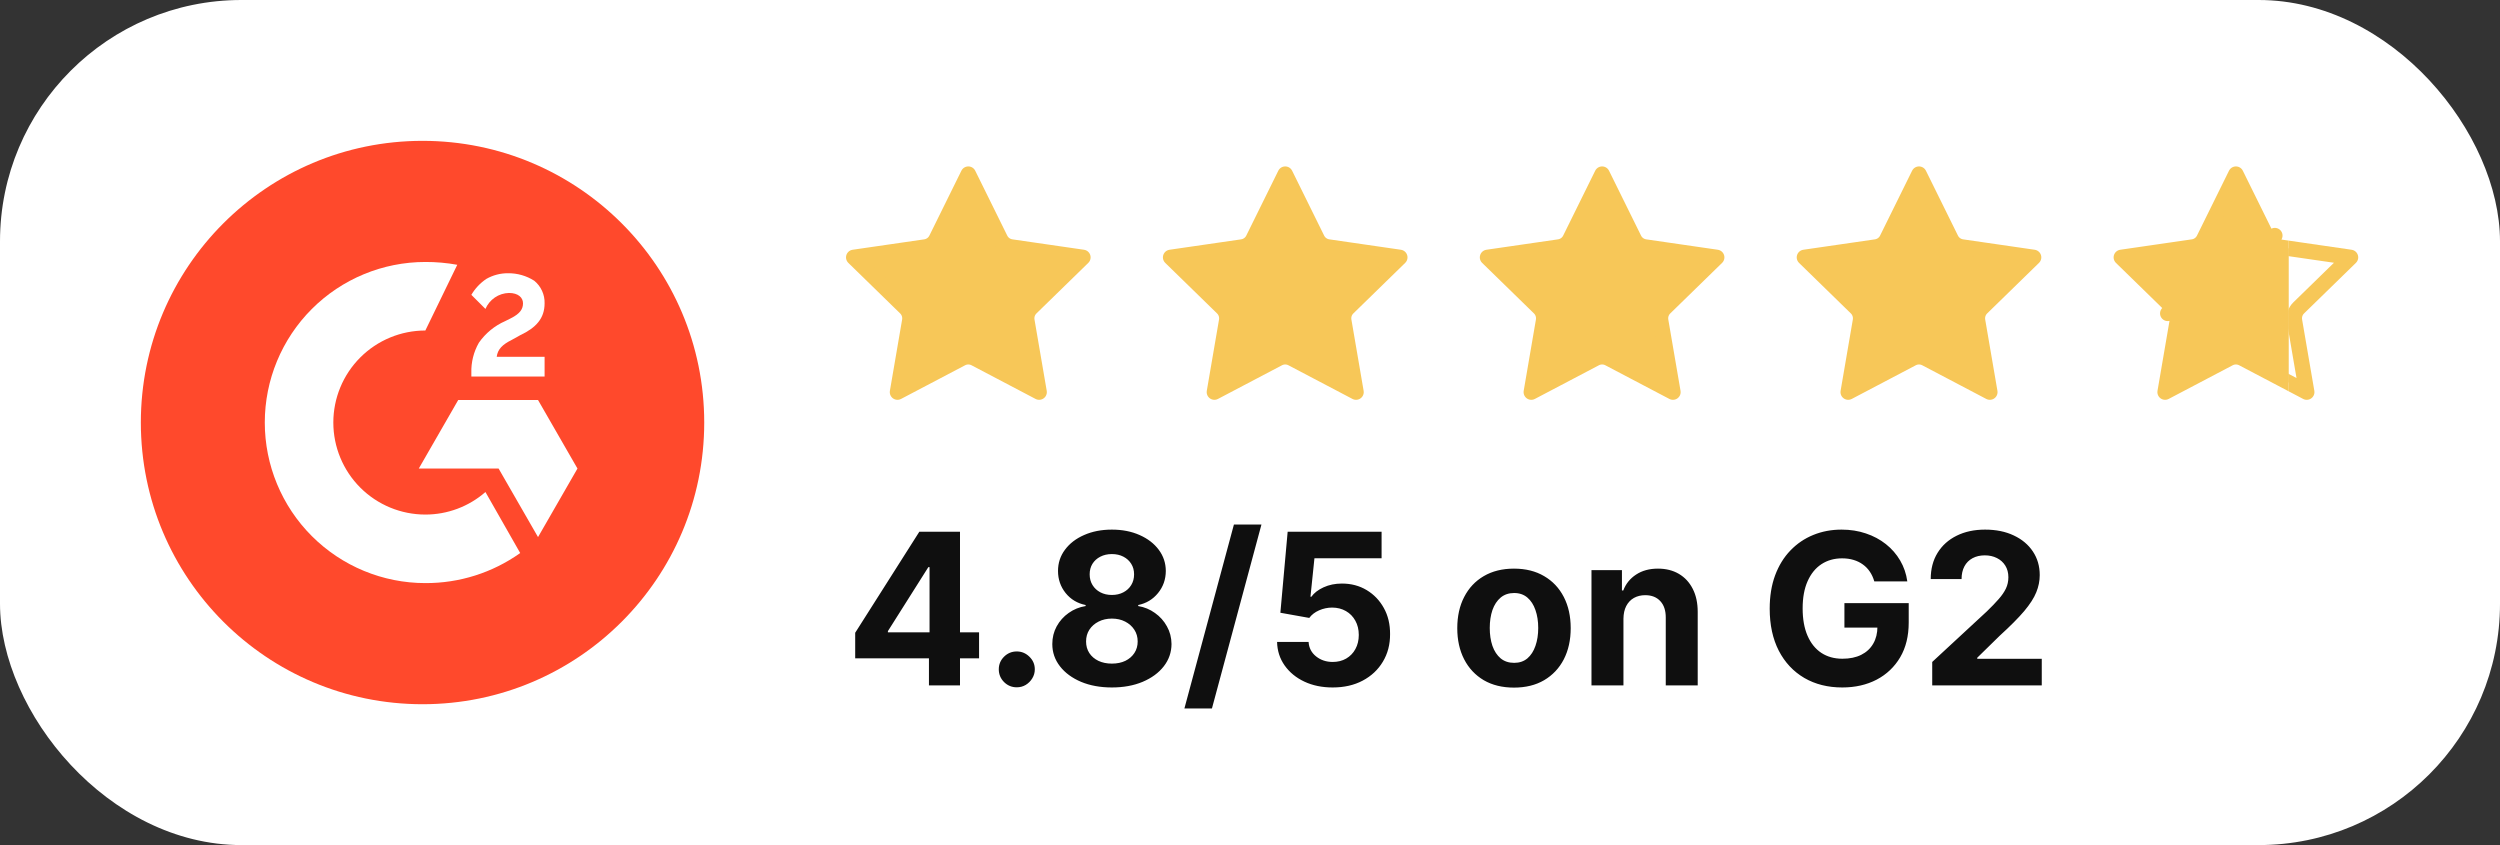
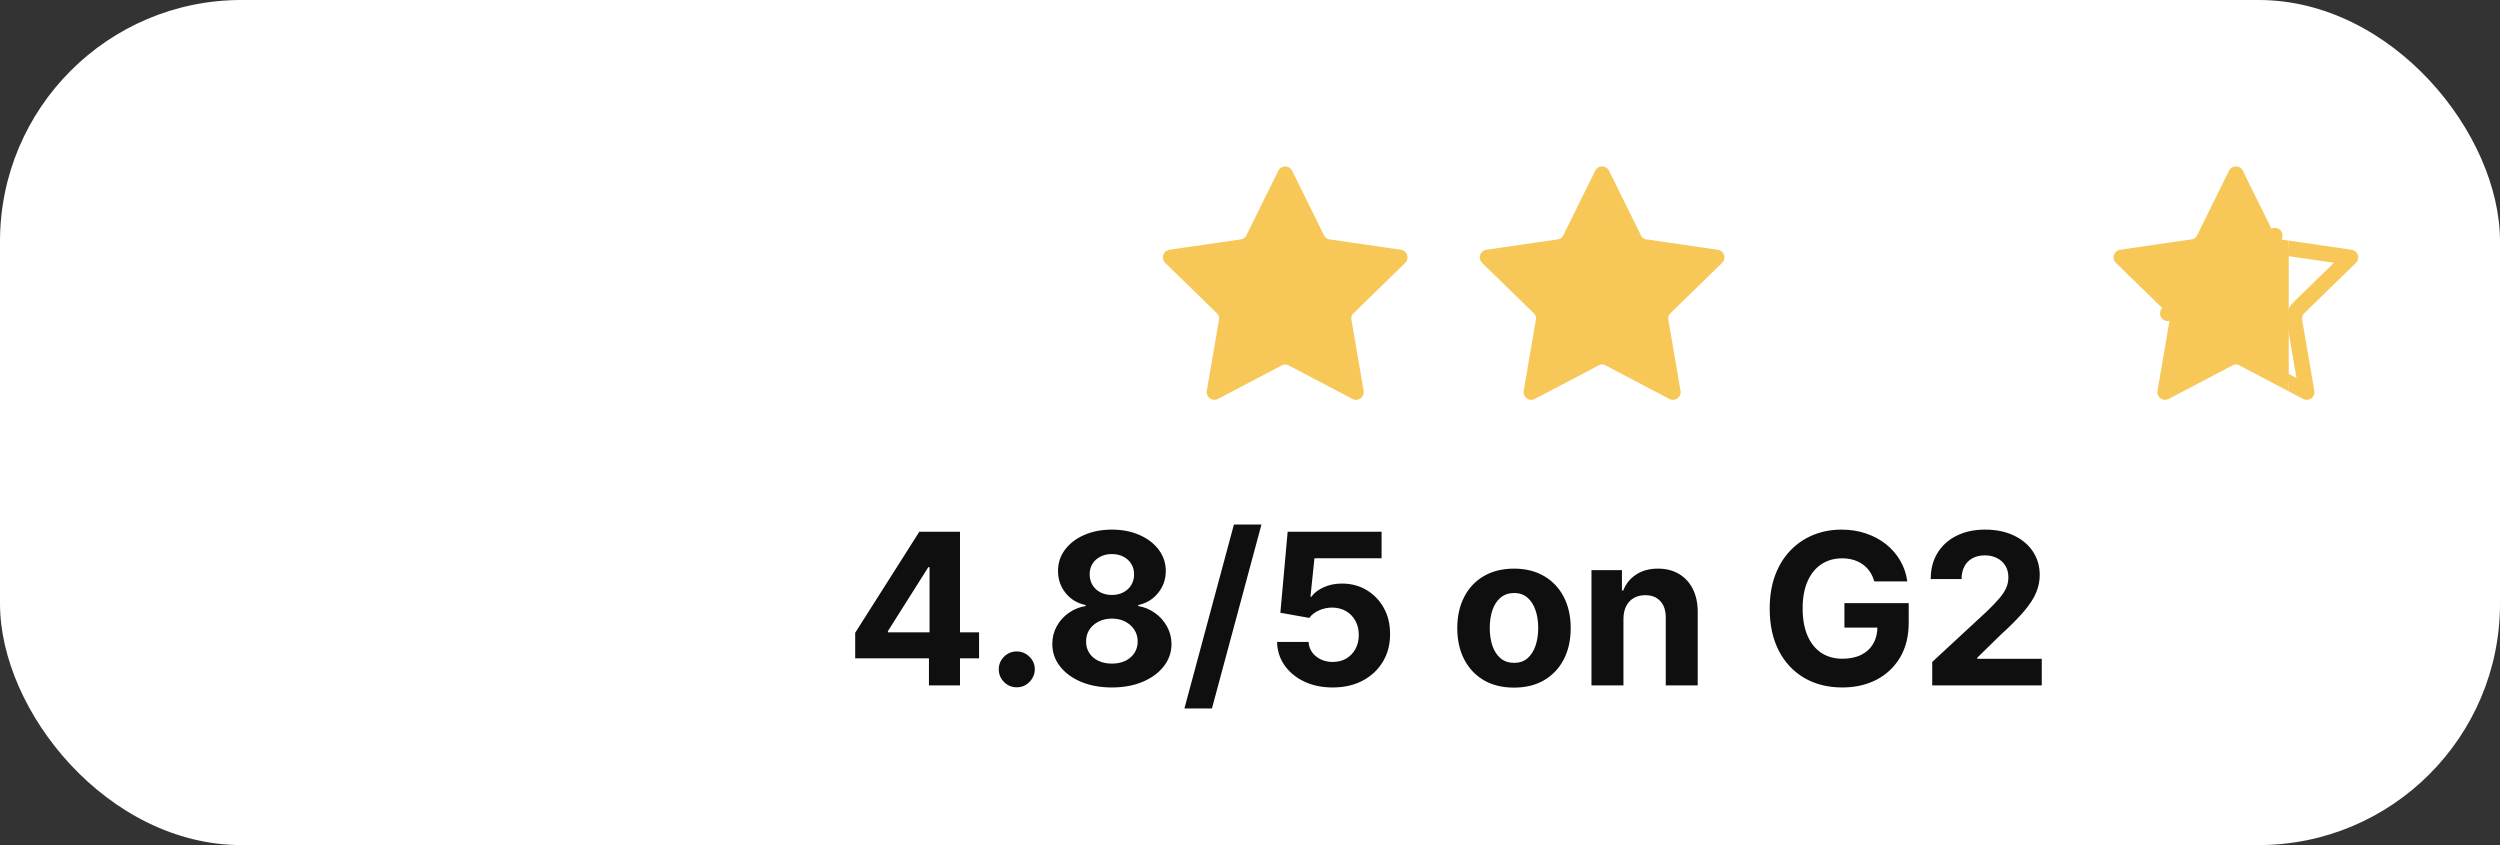
<svg xmlns="http://www.w3.org/2000/svg" width="142" height="48" viewBox="0 0 142 48" fill="none">
  <rect x="0" y="0" width="142" height="48" fill="#333333" stroke="none" />
  <rect width="142" height="48" rx="13.714" fill="white" />
  <g clip-path="url(#clip0_554_10404)">
-     <path d="M24 40C32.837 40 40 32.837 40 24C40 15.163 32.837 8 24 8C15.163 8 8 15.163 8 24C8 32.837 15.163 40 24 40Z" fill="#FF492C" />
+     <path d="M24 40C32.837 40 40 32.837 40 24C40 15.163 32.837 8 24 8C15.163 8 8 15.163 8 24Z" fill="#FF492C" />
    <path d="M30.933 20.267H28.213C28.267 19.84 28.533 19.573 29.067 19.307L29.547 19.04C30.453 18.613 30.933 18.08 30.933 17.227C30.94 16.983 30.89 16.741 30.788 16.519C30.687 16.297 30.536 16.101 30.347 15.947C29.901 15.662 29.382 15.514 28.853 15.52C28.424 15.517 28 15.628 27.627 15.84C27.277 16.074 26.985 16.384 26.773 16.747L27.573 17.547C27.686 17.284 27.871 17.059 28.107 16.898C28.343 16.737 28.621 16.648 28.907 16.64C29.44 16.64 29.707 16.907 29.707 17.227C29.707 17.547 29.547 17.813 29.013 18.08L28.693 18.24C28.092 18.504 27.576 18.928 27.2 19.467C26.904 19.986 26.756 20.576 26.773 21.173V21.387H30.933V20.267Z" fill="white" />
-     <path d="M30.56 22.72H26.027L23.787 26.613H28.32L30.56 30.507L32.8 26.613L30.56 22.72Z" fill="white" />
    <path d="M24.16 29.227C22.774 29.227 21.444 28.676 20.464 27.696C19.484 26.716 18.933 25.386 18.933 24C18.933 22.614 19.484 21.284 20.464 20.304C21.444 19.324 22.774 18.773 24.16 18.773L25.973 15.04C25.375 14.931 24.768 14.878 24.16 14.88C21.741 14.88 19.421 15.841 17.711 17.551C16.001 19.262 15.04 21.581 15.04 24C15.04 26.419 16.001 28.738 17.711 30.449C19.421 32.159 21.741 33.12 24.16 33.12C26.09 33.128 27.974 32.532 29.547 31.413L27.573 27.947C26.628 28.773 25.415 29.228 24.16 29.227Z" fill="white" />
  </g>
  <g clip-path="url(#clip1_554_10404)">
-     <path d="M53.181 13.575L55 9.89L56.819 13.575C56.939 13.82 57.173 13.989 57.443 14.028L61.509 14.619L58.567 17.488C58.371 17.678 58.282 17.953 58.328 18.222L59.023 22.272L55.386 20.36C55.144 20.233 54.856 20.233 54.614 20.36L50.977 22.272L51.672 18.222C51.718 17.953 51.629 17.678 51.433 17.488L48.491 14.619L52.557 14.028C52.827 13.989 53.061 13.82 53.181 13.575Z" fill="#F7C758" stroke="#F7C758" stroke-width="0.875" stroke-linejoin="round" />
-   </g>
+     </g>
  <g clip-path="url(#clip2_554_10404)">
    <path d="M71.181 13.575L73 9.89L74.819 13.575C74.939 13.82 75.173 13.989 75.443 14.028L79.509 14.619L76.567 17.488C76.371 17.678 76.282 17.953 76.328 18.222L77.023 22.272L73.386 20.36C73.144 20.233 72.856 20.233 72.614 20.36L68.977 22.272L69.672 18.222C69.718 17.953 69.629 17.678 69.433 17.488L66.491 14.619L70.557 14.028C70.827 13.989 71.061 13.82 71.181 13.575Z" fill="#F7C758" stroke="#F7C758" stroke-width="0.875" stroke-linejoin="round" />
  </g>
  <g clip-path="url(#clip3_554_10404)">
    <path d="M89.181 13.575L91 9.89L92.819 13.575C92.939 13.82 93.173 13.989 93.443 14.028L97.509 14.619L94.567 17.488C94.371 17.678 94.282 17.953 94.328 18.222L95.023 22.272L91.386 20.36C91.144 20.233 90.856 20.233 90.614 20.36L86.977 22.272L87.672 18.222C87.718 17.953 87.629 17.678 87.433 17.488L84.491 14.619L88.557 14.028C88.827 13.989 89.061 13.82 89.181 13.575Z" fill="#F7C758" stroke="#F7C758" stroke-width="0.875" stroke-linejoin="round" />
  </g>
  <g clip-path="url(#clip4_554_10404)">
-     <path d="M107.181 13.575L109 9.89L110.819 13.575C110.939 13.82 111.173 13.989 111.443 14.028L115.509 14.619L112.567 17.488C112.371 17.678 112.282 17.953 112.328 18.222L113.023 22.272L109.386 20.36C109.144 20.233 108.856 20.233 108.614 20.36L104.977 22.272L105.672 18.222C105.718 17.953 105.629 17.678 105.433 17.488L102.491 14.619L106.557 14.028C106.827 13.989 107.061 13.82 107.181 13.575Z" fill="#F7C758" stroke="#F7C758" stroke-width="0.875" stroke-linejoin="round" />
-   </g>
+     </g>
  <g clip-path="url(#clip5_554_10404)">
    <path d="M125.181 13.575L127 9.89L128.819 13.575L129.211 13.381L128.819 13.575C128.939 13.82 129.173 13.989 129.443 14.028L133.509 14.619L130.567 17.488L130.872 17.801L130.567 17.488C130.371 17.678 130.282 17.953 130.328 18.222L131.023 22.272L127.386 20.36C127.144 20.233 126.856 20.233 126.614 20.36L122.977 22.272L123.672 18.222C123.718 17.953 123.629 17.678 123.433 17.488L123.128 17.801L123.433 17.488L120.491 14.619L124.557 14.028C124.827 13.989 125.061 13.82 125.181 13.575ZM131.039 22.363C131.039 22.363 131.039 22.363 131.039 22.363L131.039 22.363Z" fill="#F7C758" stroke="#F7C758" stroke-width="0.875" stroke-linejoin="round" />
  </g>
  <g clip-path="url(#clip6_554_10404)">
    <path d="M125.181 13.575L127 9.89L128.819 13.575C128.939 13.82 129.173 13.989 129.443 14.028L133.509 14.619L130.567 17.488C130.371 17.678 130.282 17.953 130.328 18.222L131.023 22.272L127.386 20.36C127.144 20.233 126.856 20.233 126.614 20.36L122.977 22.272L123.672 18.222C123.718 17.953 123.629 17.678 123.433 17.488L120.491 14.619L124.557 14.028C124.827 13.989 125.061 13.82 125.181 13.575Z" stroke="#F7C758" stroke-width="0.875" stroke-linejoin="round" />
  </g>
  <path d="M48.575 37.395V35.941L52.219 30.201H53.472V32.213H52.73L50.433 35.848V35.916H55.611V37.395H48.575ZM52.764 38.929V36.951L52.798 36.308V30.201H54.528V38.929H52.764ZM57.754 39.039C57.473 39.039 57.231 38.94 57.03 38.741C56.831 38.539 56.731 38.298 56.731 38.017C56.731 37.738 56.831 37.5 57.03 37.301C57.231 37.102 57.473 37.002 57.754 37.002C58.027 37.002 58.266 37.102 58.47 37.301C58.675 37.5 58.777 37.738 58.777 38.017C58.777 38.204 58.729 38.376 58.632 38.532C58.538 38.686 58.415 38.809 58.261 38.903C58.108 38.994 57.939 39.039 57.754 39.039ZM63.154 39.048C62.498 39.048 61.914 38.941 61.403 38.728C60.895 38.512 60.495 38.218 60.206 37.846C59.916 37.474 59.771 37.052 59.771 36.581C59.771 36.217 59.853 35.883 60.018 35.579C60.186 35.272 60.413 35.018 60.7 34.816C60.987 34.612 61.308 34.481 61.663 34.424V34.365C61.197 34.271 60.819 34.045 60.529 33.687C60.24 33.326 60.095 32.907 60.095 32.43C60.095 31.978 60.227 31.576 60.491 31.224C60.755 30.869 61.117 30.59 61.578 30.389C62.041 30.184 62.566 30.082 63.154 30.082C63.742 30.082 64.267 30.184 64.727 30.389C65.19 30.593 65.554 30.873 65.818 31.228C66.082 31.581 66.216 31.981 66.218 32.43C66.216 32.91 66.068 33.329 65.775 33.687C65.483 34.045 65.108 34.271 64.65 34.365V34.424C65 34.481 65.316 34.612 65.6 34.816C65.887 35.018 66.115 35.272 66.282 35.579C66.453 35.883 66.539 36.217 66.542 36.581C66.539 37.052 66.393 37.474 66.103 37.846C65.814 38.218 65.413 38.512 64.902 38.728C64.393 38.941 63.811 39.048 63.154 39.048ZM63.154 37.693C63.447 37.693 63.703 37.64 63.922 37.535C64.14 37.427 64.311 37.279 64.433 37.092C64.558 36.902 64.62 36.683 64.62 36.436C64.62 36.183 64.556 35.96 64.429 35.767C64.301 35.571 64.127 35.417 63.909 35.306C63.69 35.193 63.439 35.136 63.154 35.136C62.873 35.136 62.622 35.193 62.4 35.306C62.179 35.417 62.004 35.571 61.876 35.767C61.751 35.96 61.689 36.183 61.689 36.436C61.689 36.683 61.75 36.902 61.872 37.092C61.994 37.279 62.166 37.427 62.387 37.535C62.609 37.64 62.865 37.693 63.154 37.693ZM63.154 33.794C63.399 33.794 63.616 33.744 63.806 33.645C63.997 33.545 64.146 33.407 64.254 33.231C64.362 33.055 64.416 32.852 64.416 32.622C64.416 32.395 64.362 32.196 64.254 32.025C64.146 31.852 63.998 31.717 63.811 31.62C63.623 31.521 63.404 31.471 63.154 31.471C62.907 31.471 62.689 31.521 62.498 31.62C62.308 31.717 62.159 31.852 62.051 32.025C61.946 32.196 61.893 32.395 61.893 32.622C61.893 32.852 61.947 33.055 62.055 33.231C62.163 33.407 62.312 33.545 62.502 33.645C62.693 33.744 62.91 33.794 63.154 33.794ZM71.651 29.792L68.838 40.241H67.274L70.087 29.792H71.651ZM75.696 39.048C75.093 39.048 74.556 38.937 74.085 38.715C73.616 38.494 73.244 38.188 72.968 37.799C72.693 37.41 72.549 36.964 72.538 36.461H74.328C74.348 36.799 74.49 37.074 74.754 37.284C75.018 37.494 75.332 37.599 75.696 37.599C75.985 37.599 76.241 37.535 76.463 37.407C76.687 37.277 76.862 37.096 76.987 36.866C77.115 36.633 77.179 36.366 77.179 36.065C77.179 35.758 77.113 35.488 76.983 35.255C76.855 35.022 76.677 34.84 76.45 34.71C76.223 34.579 75.963 34.512 75.67 34.51C75.414 34.51 75.166 34.562 74.924 34.667C74.686 34.772 74.5 34.916 74.366 35.098L72.725 34.804L73.139 30.201H78.474V31.71H74.66L74.434 33.896H74.485C74.639 33.68 74.87 33.501 75.18 33.359C75.49 33.217 75.836 33.146 76.22 33.146C76.745 33.146 77.214 33.27 77.626 33.517C78.038 33.764 78.363 34.103 78.602 34.535C78.841 34.964 78.959 35.458 78.956 36.018C78.959 36.606 78.822 37.129 78.546 37.586C78.274 38.041 77.892 38.399 77.4 38.66C76.912 38.919 76.343 39.048 75.696 39.048ZM85.994 39.056C85.332 39.056 84.76 38.916 84.277 38.635C83.797 38.35 83.426 37.956 83.165 37.45C82.903 36.941 82.773 36.352 82.773 35.681C82.773 35.005 82.903 34.414 83.165 33.909C83.426 33.4 83.797 33.005 84.277 32.724C84.76 32.44 85.332 32.298 85.994 32.298C86.656 32.298 87.227 32.44 87.707 32.724C88.19 33.005 88.562 33.4 88.824 33.909C89.085 34.414 89.216 35.005 89.216 35.681C89.216 36.352 89.085 36.941 88.824 37.45C88.562 37.956 88.19 38.35 87.707 38.635C87.227 38.916 86.656 39.056 85.994 39.056ZM86.003 37.65C86.304 37.65 86.555 37.565 86.757 37.395C86.959 37.221 87.111 36.985 87.213 36.687C87.318 36.389 87.371 36.049 87.371 35.669C87.371 35.288 87.318 34.949 87.213 34.65C87.111 34.352 86.959 34.116 86.757 33.943C86.555 33.77 86.304 33.683 86.003 33.683C85.699 33.683 85.443 33.77 85.236 33.943C85.031 34.116 84.876 34.352 84.771 34.65C84.669 34.949 84.618 35.288 84.618 35.669C84.618 36.049 84.669 36.389 84.771 36.687C84.876 36.985 85.031 37.221 85.236 37.395C85.443 37.565 85.699 37.65 86.003 37.65ZM92.212 35.145V38.929H90.396V32.383H92.126V33.538H92.203C92.348 33.157 92.591 32.856 92.932 32.635C93.273 32.41 93.686 32.298 94.172 32.298C94.626 32.298 95.023 32.397 95.361 32.596C95.699 32.795 95.962 33.079 96.149 33.449C96.337 33.815 96.43 34.252 96.43 34.761V38.929H94.615V35.085C94.618 34.684 94.516 34.372 94.308 34.147C94.101 33.92 93.815 33.806 93.452 33.806C93.207 33.806 92.992 33.859 92.804 33.964C92.619 34.069 92.474 34.223 92.369 34.424C92.267 34.623 92.215 34.863 92.212 35.145ZM106.46 33.022C106.4 32.815 106.316 32.632 106.208 32.473C106.1 32.311 105.968 32.174 105.812 32.063C105.658 31.95 105.482 31.863 105.283 31.804C105.087 31.744 104.87 31.714 104.631 31.714C104.185 31.714 103.793 31.825 103.455 32.047C103.12 32.268 102.859 32.59 102.671 33.014C102.484 33.434 102.39 33.949 102.39 34.556C102.39 35.164 102.482 35.681 102.667 36.108C102.852 36.534 103.113 36.859 103.451 37.083C103.789 37.305 104.188 37.416 104.648 37.416C105.066 37.416 105.423 37.342 105.718 37.194C106.016 37.044 106.244 36.832 106.4 36.559C106.559 36.286 106.638 35.964 106.638 35.592L107.013 35.647H104.763V34.258H108.415V35.358C108.415 36.125 108.254 36.784 107.93 37.335C107.606 37.883 107.16 38.306 106.592 38.605C106.023 38.9 105.373 39.048 104.64 39.048C103.822 39.048 103.103 38.867 102.484 38.507C101.864 38.143 101.381 37.627 101.035 36.96C100.691 36.289 100.519 35.494 100.519 34.574C100.519 33.866 100.621 33.235 100.826 32.681C101.033 32.125 101.323 31.653 101.695 31.267C102.067 30.88 102.501 30.586 102.995 30.385C103.489 30.183 104.025 30.082 104.602 30.082C105.096 30.082 105.556 30.154 105.982 30.299C106.408 30.441 106.786 30.643 107.116 30.904C107.448 31.166 107.719 31.477 107.93 31.838C108.14 32.196 108.275 32.59 108.335 33.022H106.46ZM109.75 38.929V37.599L112.857 34.723C113.121 34.467 113.343 34.237 113.522 34.032C113.703 33.828 113.841 33.627 113.935 33.431C114.029 33.233 114.076 33.018 114.076 32.788C114.076 32.532 114.017 32.312 113.901 32.127C113.784 31.94 113.625 31.797 113.424 31.697C113.222 31.595 112.993 31.544 112.738 31.544C112.471 31.544 112.238 31.598 112.039 31.706C111.84 31.814 111.686 31.968 111.578 32.17C111.471 32.372 111.417 32.612 111.417 32.89H109.665C109.665 32.319 109.794 31.823 110.053 31.403C110.311 30.983 110.674 30.657 111.14 30.427C111.605 30.197 112.142 30.082 112.75 30.082C113.375 30.082 113.919 30.193 114.382 30.414C114.848 30.633 115.211 30.937 115.469 31.326C115.728 31.715 115.857 32.161 115.857 32.664C115.857 32.994 115.792 33.319 115.661 33.64C115.533 33.961 115.304 34.318 114.975 34.71C114.645 35.099 114.181 35.566 113.581 36.112L112.307 37.36V37.42H115.972V38.929H109.75Z" fill="#0F0F0F" />
  <defs>
    <clipPath id="clip0_554_10404">
-       <rect width="32" height="32" fill="white" transform="translate(8 8)" />
-     </clipPath>
+       </clipPath>
    <clipPath id="clip1_554_10404">
      <rect width="14" height="14" fill="white" transform="translate(48 9.071)" />
    </clipPath>
    <clipPath id="clip2_554_10404">
      <rect width="14" height="14" fill="white" transform="translate(66 9.071)" />
    </clipPath>
    <clipPath id="clip3_554_10404">
      <rect width="14" height="14" fill="white" transform="translate(84 9.071)" />
    </clipPath>
    <clipPath id="clip4_554_10404">
      <rect width="14" height="14" fill="white" transform="translate(102 9.071)" />
    </clipPath>
    <clipPath id="clip5_554_10404">
      <rect width="10" height="14" fill="white" transform="translate(120 9.071)" />
    </clipPath>
    <clipPath id="clip6_554_10404">
      <rect width="4" height="14" fill="white" transform="translate(130 9.071)" />
    </clipPath>
  </defs>
</svg>